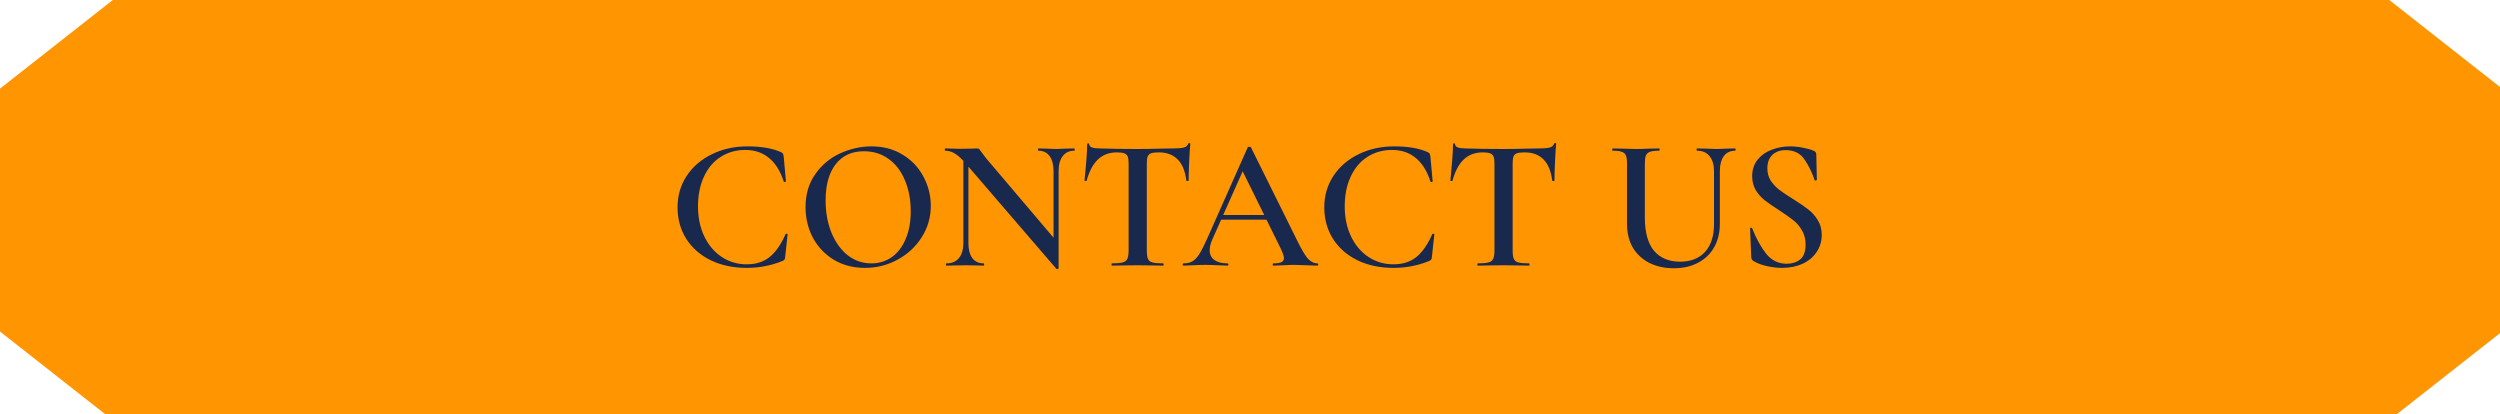
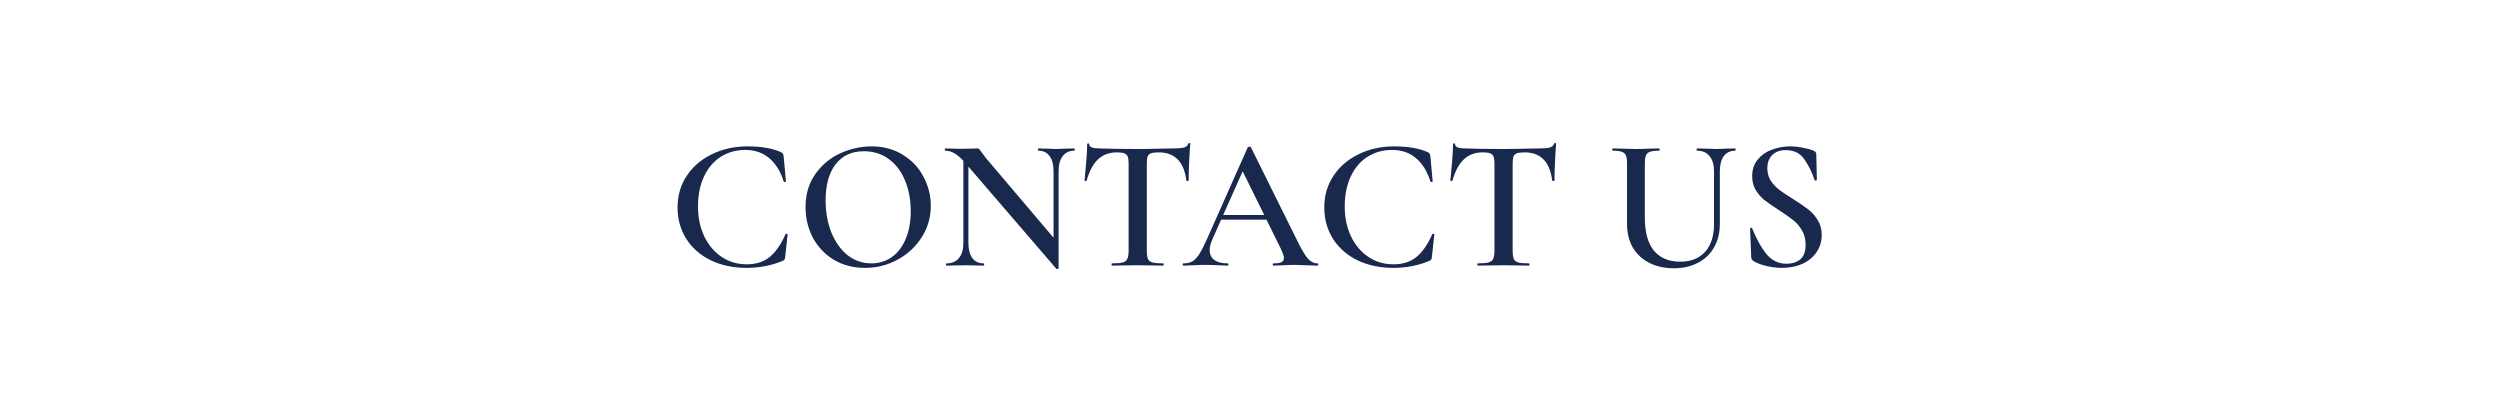
<svg xmlns="http://www.w3.org/2000/svg" width="320" height="53" viewBox="0 0 320 53" fill="none">
-   <path fill-rule="evenodd" clip-rule="evenodd" d="M14.438 0H305.823L320 11.139V42.639L306.813 53H13.446L0 42.436V11.344L14.438 0Z" fill="#FF9500" />
  <path d="M95.679 18.736C97.455 18.736 98.887 18.984 99.975 19.48C100.103 19.544 100.183 19.608 100.215 19.672C100.247 19.72 100.279 19.84 100.311 20.032L100.599 23.2C100.599 23.248 100.559 23.28 100.479 23.296C100.399 23.312 100.343 23.288 100.311 23.224C99.895 21.912 99.271 20.912 98.439 20.224C97.623 19.536 96.607 19.192 95.391 19.192C94.223 19.192 93.175 19.488 92.247 20.08C91.335 20.656 90.623 21.496 90.111 22.6C89.599 23.688 89.343 24.96 89.343 26.416C89.343 27.856 89.615 29.144 90.159 30.28C90.703 31.4 91.447 32.272 92.391 32.896C93.335 33.52 94.399 33.832 95.583 33.832C96.751 33.832 97.719 33.528 98.487 32.92C99.271 32.296 99.959 31.312 100.551 29.968C100.567 29.92 100.615 29.904 100.695 29.92C100.775 29.936 100.815 29.96 100.815 29.992L100.503 32.872C100.487 33.064 100.455 33.184 100.407 33.232C100.375 33.28 100.295 33.336 100.167 33.4C98.727 33.992 97.199 34.288 95.583 34.288C93.871 34.288 92.343 33.968 90.999 33.328C89.655 32.672 88.607 31.76 87.855 30.592C87.103 29.408 86.727 28.056 86.727 26.536C86.727 25.032 87.119 23.688 87.903 22.504C88.687 21.32 89.759 20.4 91.119 19.744C92.479 19.072 93.999 18.736 95.679 18.736ZM110.718 34.288C109.23 34.288 107.902 33.944 106.734 33.256C105.582 32.552 104.686 31.608 104.046 30.424C103.422 29.224 103.11 27.92 103.11 26.512C103.11 24.864 103.526 23.456 104.358 22.288C105.19 21.104 106.254 20.216 107.55 19.624C108.862 19.032 110.198 18.736 111.558 18.736C113.078 18.736 114.414 19.096 115.566 19.816C116.718 20.52 117.598 21.456 118.206 22.624C118.83 23.792 119.142 25.032 119.142 26.344C119.142 27.8 118.758 29.136 117.99 30.352C117.222 31.568 116.19 32.528 114.894 33.232C113.614 33.936 112.222 34.288 110.718 34.288ZM111.534 33.712C112.494 33.712 113.35 33.456 114.102 32.944C114.87 32.416 115.47 31.648 115.902 30.64C116.35 29.632 116.574 28.432 116.574 27.04C116.574 25.568 116.326 24.248 115.83 23.08C115.35 21.912 114.654 21 113.742 20.344C112.846 19.688 111.79 19.36 110.574 19.36C109.022 19.36 107.814 19.92 106.95 21.04C106.102 22.144 105.678 23.68 105.678 25.648C105.678 27.168 105.926 28.544 106.422 29.776C106.934 31.008 107.63 31.976 108.51 32.68C109.406 33.368 110.414 33.712 111.534 33.712ZM137.517 19C137.549 19 137.565 19.048 137.565 19.144C137.565 19.24 137.549 19.288 137.517 19.288C136.877 19.288 136.381 19.52 136.029 19.984C135.677 20.432 135.501 21.08 135.501 21.928V34.336C135.501 34.384 135.461 34.416 135.381 34.432C135.301 34.448 135.245 34.44 135.213 34.408L123.957 21.328V31.096C123.957 31.944 124.125 32.592 124.461 33.04C124.797 33.488 125.285 33.712 125.925 33.712C125.957 33.712 125.973 33.76 125.973 33.856C125.973 33.952 125.957 34 125.925 34C125.493 34 125.165 33.992 124.941 33.976L123.669 33.952L122.253 33.976C121.997 33.992 121.629 34 121.149 34C121.101 34 121.077 33.952 121.077 33.856C121.077 33.76 121.101 33.712 121.149 33.712C121.837 33.712 122.365 33.488 122.733 33.04C123.117 32.592 123.309 31.944 123.309 31.096V20.584C122.861 20.104 122.453 19.768 122.085 19.576C121.733 19.384 121.365 19.288 120.981 19.288C120.949 19.288 120.933 19.24 120.933 19.144C120.933 19.048 120.949 19 120.981 19L121.941 19.024C122.149 19.04 122.445 19.048 122.829 19.048L124.365 19.024C124.557 19.008 124.789 19 125.061 19C125.189 19 125.285 19.032 125.349 19.096C125.413 19.16 125.509 19.288 125.637 19.48L126.213 20.248L134.853 30.424V21.928C134.853 21.08 134.685 20.432 134.349 19.984C134.013 19.52 133.533 19.288 132.909 19.288C132.877 19.288 132.861 19.24 132.861 19.144C132.861 19.048 132.877 19 132.909 19L133.893 19.024C134.405 19.056 134.829 19.072 135.165 19.072C135.485 19.072 135.917 19.056 136.461 19.024L137.517 19ZM142.951 19.504C141.975 19.504 141.167 19.808 140.527 20.416C139.903 21.008 139.423 21.912 139.087 23.128C139.087 23.16 139.039 23.176 138.943 23.176C138.863 23.176 138.823 23.152 138.823 23.104C138.887 22.48 138.959 21.68 139.039 20.704C139.119 19.712 139.159 18.968 139.159 18.472C139.159 18.392 139.199 18.352 139.279 18.352C139.375 18.352 139.423 18.392 139.423 18.472C139.423 18.824 139.871 19 140.767 19C142.143 19.048 143.751 19.072 145.591 19.072C146.535 19.072 147.535 19.056 148.591 19.024L150.223 19C150.831 19 151.271 18.96 151.543 18.88C151.831 18.8 152.015 18.64 152.095 18.4C152.111 18.336 152.159 18.304 152.239 18.304C152.319 18.304 152.359 18.336 152.359 18.4C152.311 18.896 152.263 19.648 152.215 20.656C152.167 21.664 152.143 22.48 152.143 23.104C152.143 23.152 152.095 23.176 151.999 23.176C151.919 23.176 151.871 23.152 151.855 23.104C151.695 21.872 151.319 20.968 150.727 20.392C150.135 19.8 149.335 19.504 148.327 19.504C147.879 19.504 147.543 19.544 147.319 19.624C147.111 19.704 146.967 19.848 146.887 20.056C146.823 20.248 146.791 20.56 146.791 20.992V32.056C146.791 32.552 146.839 32.912 146.935 33.136C147.031 33.36 147.223 33.512 147.511 33.592C147.799 33.672 148.255 33.712 148.879 33.712C148.927 33.712 148.951 33.76 148.951 33.856C148.951 33.952 148.927 34 148.879 34C148.319 34 147.879 33.992 147.559 33.976L145.591 33.952L143.719 33.976C143.383 33.992 142.919 34 142.327 34C142.295 34 142.279 33.952 142.279 33.856C142.279 33.76 142.295 33.712 142.327 33.712C142.951 33.712 143.407 33.672 143.695 33.592C143.999 33.512 144.199 33.36 144.295 33.136C144.407 32.896 144.463 32.536 144.463 32.056V20.944C144.463 20.528 144.423 20.224 144.343 20.032C144.263 19.84 144.119 19.704 143.911 19.624C143.703 19.544 143.383 19.504 142.951 19.504ZM168.615 33.712C168.695 33.712 168.735 33.76 168.735 33.856C168.735 33.952 168.695 34 168.615 34C168.311 34 167.823 33.984 167.151 33.952C166.479 33.92 165.991 33.904 165.687 33.904C165.287 33.904 164.815 33.92 164.271 33.952C163.727 33.984 163.303 34 162.999 34C162.935 34 162.903 33.952 162.903 33.856C162.903 33.76 162.935 33.712 162.999 33.712C163.463 33.712 163.799 33.664 164.007 33.568C164.231 33.456 164.343 33.28 164.343 33.04C164.343 32.8 164.207 32.392 163.935 31.816L162.111 28.12H156.303L155.151 30.712C154.943 31.192 154.839 31.624 154.839 32.008C154.839 32.568 155.039 32.992 155.439 33.28C155.839 33.568 156.399 33.712 157.119 33.712C157.199 33.712 157.239 33.76 157.239 33.856C157.239 33.952 157.199 34 157.119 34C156.831 34 156.415 33.984 155.871 33.952C155.263 33.92 154.735 33.904 154.287 33.904C153.855 33.904 153.351 33.92 152.775 33.952C152.263 33.984 151.839 34 151.503 34C151.423 34 151.383 33.952 151.383 33.856C151.383 33.76 151.423 33.712 151.503 33.712C151.951 33.712 152.327 33.624 152.631 33.448C152.935 33.272 153.231 32.96 153.519 32.512C153.807 32.048 154.151 31.368 154.551 30.472L159.711 18.856C159.743 18.808 159.815 18.784 159.927 18.784C160.039 18.784 160.103 18.808 160.119 18.856L165.999 30.712C166.559 31.864 167.023 32.656 167.391 33.088C167.775 33.504 168.183 33.712 168.615 33.712ZM156.567 27.52H161.823L159.063 21.928L156.567 27.52ZM178.46 18.736C180.236 18.736 181.668 18.984 182.756 19.48C182.884 19.544 182.964 19.608 182.996 19.672C183.028 19.72 183.06 19.84 183.092 20.032L183.38 23.2C183.38 23.248 183.34 23.28 183.26 23.296C183.18 23.312 183.124 23.288 183.092 23.224C182.676 21.912 182.052 20.912 181.22 20.224C180.404 19.536 179.388 19.192 178.172 19.192C177.004 19.192 175.956 19.488 175.028 20.08C174.116 20.656 173.404 21.496 172.892 22.6C172.38 23.688 172.124 24.96 172.124 26.416C172.124 27.856 172.396 29.144 172.94 30.28C173.484 31.4 174.228 32.272 175.172 32.896C176.116 33.52 177.18 33.832 178.364 33.832C179.532 33.832 180.5 33.528 181.268 32.92C182.052 32.296 182.74 31.312 183.332 29.968C183.348 29.92 183.396 29.904 183.476 29.92C183.556 29.936 183.596 29.96 183.596 29.992L183.284 32.872C183.268 33.064 183.236 33.184 183.188 33.232C183.156 33.28 183.076 33.336 182.948 33.4C181.508 33.992 179.98 34.288 178.364 34.288C176.652 34.288 175.124 33.968 173.78 33.328C172.436 32.672 171.388 31.76 170.636 30.592C169.884 29.408 169.508 28.056 169.508 26.536C169.508 25.032 169.9 23.688 170.684 22.504C171.468 21.32 172.54 20.4 173.9 19.744C175.26 19.072 176.78 18.736 178.46 18.736ZM189.779 19.504C188.803 19.504 187.995 19.808 187.355 20.416C186.731 21.008 186.251 21.912 185.915 23.128C185.915 23.16 185.867 23.176 185.771 23.176C185.691 23.176 185.651 23.152 185.651 23.104C185.715 22.48 185.787 21.68 185.867 20.704C185.947 19.712 185.987 18.968 185.987 18.472C185.987 18.392 186.027 18.352 186.107 18.352C186.203 18.352 186.251 18.392 186.251 18.472C186.251 18.824 186.699 19 187.595 19C188.971 19.048 190.579 19.072 192.419 19.072C193.363 19.072 194.363 19.056 195.419 19.024L197.051 19C197.659 19 198.099 18.96 198.371 18.88C198.659 18.8 198.843 18.64 198.923 18.4C198.939 18.336 198.987 18.304 199.067 18.304C199.147 18.304 199.187 18.336 199.187 18.4C199.139 18.896 199.091 19.648 199.043 20.656C198.995 21.664 198.971 22.48 198.971 23.104C198.971 23.152 198.923 23.176 198.827 23.176C198.747 23.176 198.699 23.152 198.683 23.104C198.523 21.872 198.147 20.968 197.555 20.392C196.963 19.8 196.163 19.504 195.155 19.504C194.707 19.504 194.371 19.544 194.147 19.624C193.939 19.704 193.795 19.848 193.715 20.056C193.651 20.248 193.619 20.56 193.619 20.992V32.056C193.619 32.552 193.667 32.912 193.763 33.136C193.859 33.36 194.051 33.512 194.339 33.592C194.627 33.672 195.083 33.712 195.707 33.712C195.755 33.712 195.779 33.76 195.779 33.856C195.779 33.952 195.755 34 195.707 34C195.147 34 194.707 33.992 194.387 33.976L192.419 33.952L190.547 33.976C190.211 33.992 189.747 34 189.155 34C189.123 34 189.107 33.952 189.107 33.856C189.107 33.76 189.123 33.712 189.155 33.712C189.779 33.712 190.235 33.672 190.523 33.592C190.827 33.512 191.027 33.36 191.123 33.136C191.235 32.896 191.291 32.536 191.291 32.056V20.944C191.291 20.528 191.251 20.224 191.171 20.032C191.091 19.84 190.947 19.704 190.739 19.624C190.531 19.544 190.211 19.504 189.779 19.504ZM219.395 21.928C219.395 21.096 219.203 20.448 218.819 19.984C218.451 19.52 217.915 19.288 217.211 19.288C217.179 19.288 217.163 19.24 217.163 19.144C217.163 19.048 217.179 19 217.211 19L218.315 19.024C218.923 19.056 219.403 19.072 219.755 19.072C220.043 19.072 220.475 19.056 221.051 19.024L222.107 19C222.139 19 222.155 19.048 222.155 19.144C222.155 19.24 222.139 19.288 222.107 19.288C221.483 19.288 220.995 19.52 220.643 19.984C220.307 20.448 220.139 21.096 220.139 21.928V28.648C220.139 29.8 219.891 30.808 219.395 31.672C218.915 32.52 218.227 33.176 217.331 33.64C216.451 34.104 215.427 34.336 214.259 34.336C213.091 34.336 212.051 34.112 211.139 33.664C210.227 33.2 209.515 32.544 209.003 31.696C208.507 30.832 208.259 29.824 208.259 28.672V20.944C208.259 20.464 208.211 20.112 208.115 19.888C208.019 19.664 207.843 19.512 207.587 19.432C207.347 19.336 206.963 19.288 206.435 19.288C206.387 19.288 206.363 19.24 206.363 19.144C206.363 19.048 206.387 19 206.435 19L207.683 19.024C208.387 19.056 208.955 19.072 209.387 19.072C209.867 19.072 210.459 19.056 211.163 19.024L212.363 19C212.411 19 212.435 19.048 212.435 19.144C212.435 19.24 212.411 19.288 212.363 19.288C211.835 19.288 211.443 19.336 211.187 19.432C210.931 19.528 210.755 19.696 210.659 19.936C210.579 20.16 210.539 20.512 210.539 20.992V27.832C210.539 29.736 210.931 31.16 211.715 32.104C212.515 33.032 213.627 33.496 215.051 33.496C216.411 33.496 217.475 33.08 218.243 32.248C219.011 31.4 219.395 30.208 219.395 28.672V21.928ZM226.221 21.544C226.221 22.136 226.365 22.664 226.653 23.128C226.957 23.576 227.325 23.968 227.757 24.304C228.205 24.64 228.805 25.04 229.557 25.504C230.373 26.016 231.013 26.456 231.477 26.824C231.957 27.192 232.357 27.648 232.677 28.192C233.013 28.72 233.181 29.344 233.181 30.064C233.181 30.88 232.965 31.608 232.533 32.248C232.117 32.888 231.517 33.392 230.733 33.76C229.965 34.112 229.085 34.288 228.093 34.288C227.421 34.288 226.725 34.2 226.005 34.024C225.301 33.848 224.765 33.632 224.397 33.376C224.253 33.28 224.173 33.128 224.157 32.92L224.013 29.272V29.248C224.013 29.184 224.053 29.152 224.133 29.152C224.213 29.136 224.261 29.16 224.277 29.224C224.805 30.552 225.405 31.64 226.077 32.488C226.765 33.336 227.637 33.76 228.693 33.76C229.381 33.76 229.957 33.576 230.421 33.208C230.885 32.824 231.117 32.192 231.117 31.312C231.117 30.608 230.957 29.992 230.637 29.464C230.333 28.936 229.949 28.496 229.485 28.144C229.037 27.792 228.421 27.36 227.637 26.848C226.869 26.352 226.269 25.936 225.837 25.6C225.405 25.248 225.037 24.824 224.733 24.328C224.429 23.816 224.277 23.224 224.277 22.552C224.277 21.72 224.509 21.016 224.973 20.44C225.437 19.864 226.037 19.44 226.773 19.168C227.525 18.88 228.309 18.736 229.125 18.736C229.669 18.736 230.213 18.792 230.757 18.904C231.301 19 231.757 19.128 232.125 19.288C232.365 19.384 232.485 19.536 232.485 19.744L232.557 23.008C232.557 23.056 232.509 23.088 232.413 23.104C232.333 23.12 232.285 23.104 232.269 23.056C231.949 22.08 231.517 21.2 230.973 20.416C230.445 19.616 229.645 19.216 228.573 19.216C227.853 19.216 227.277 19.424 226.845 19.84C226.429 20.256 226.221 20.824 226.221 21.544Z" fill="#19284D" />
</svg>